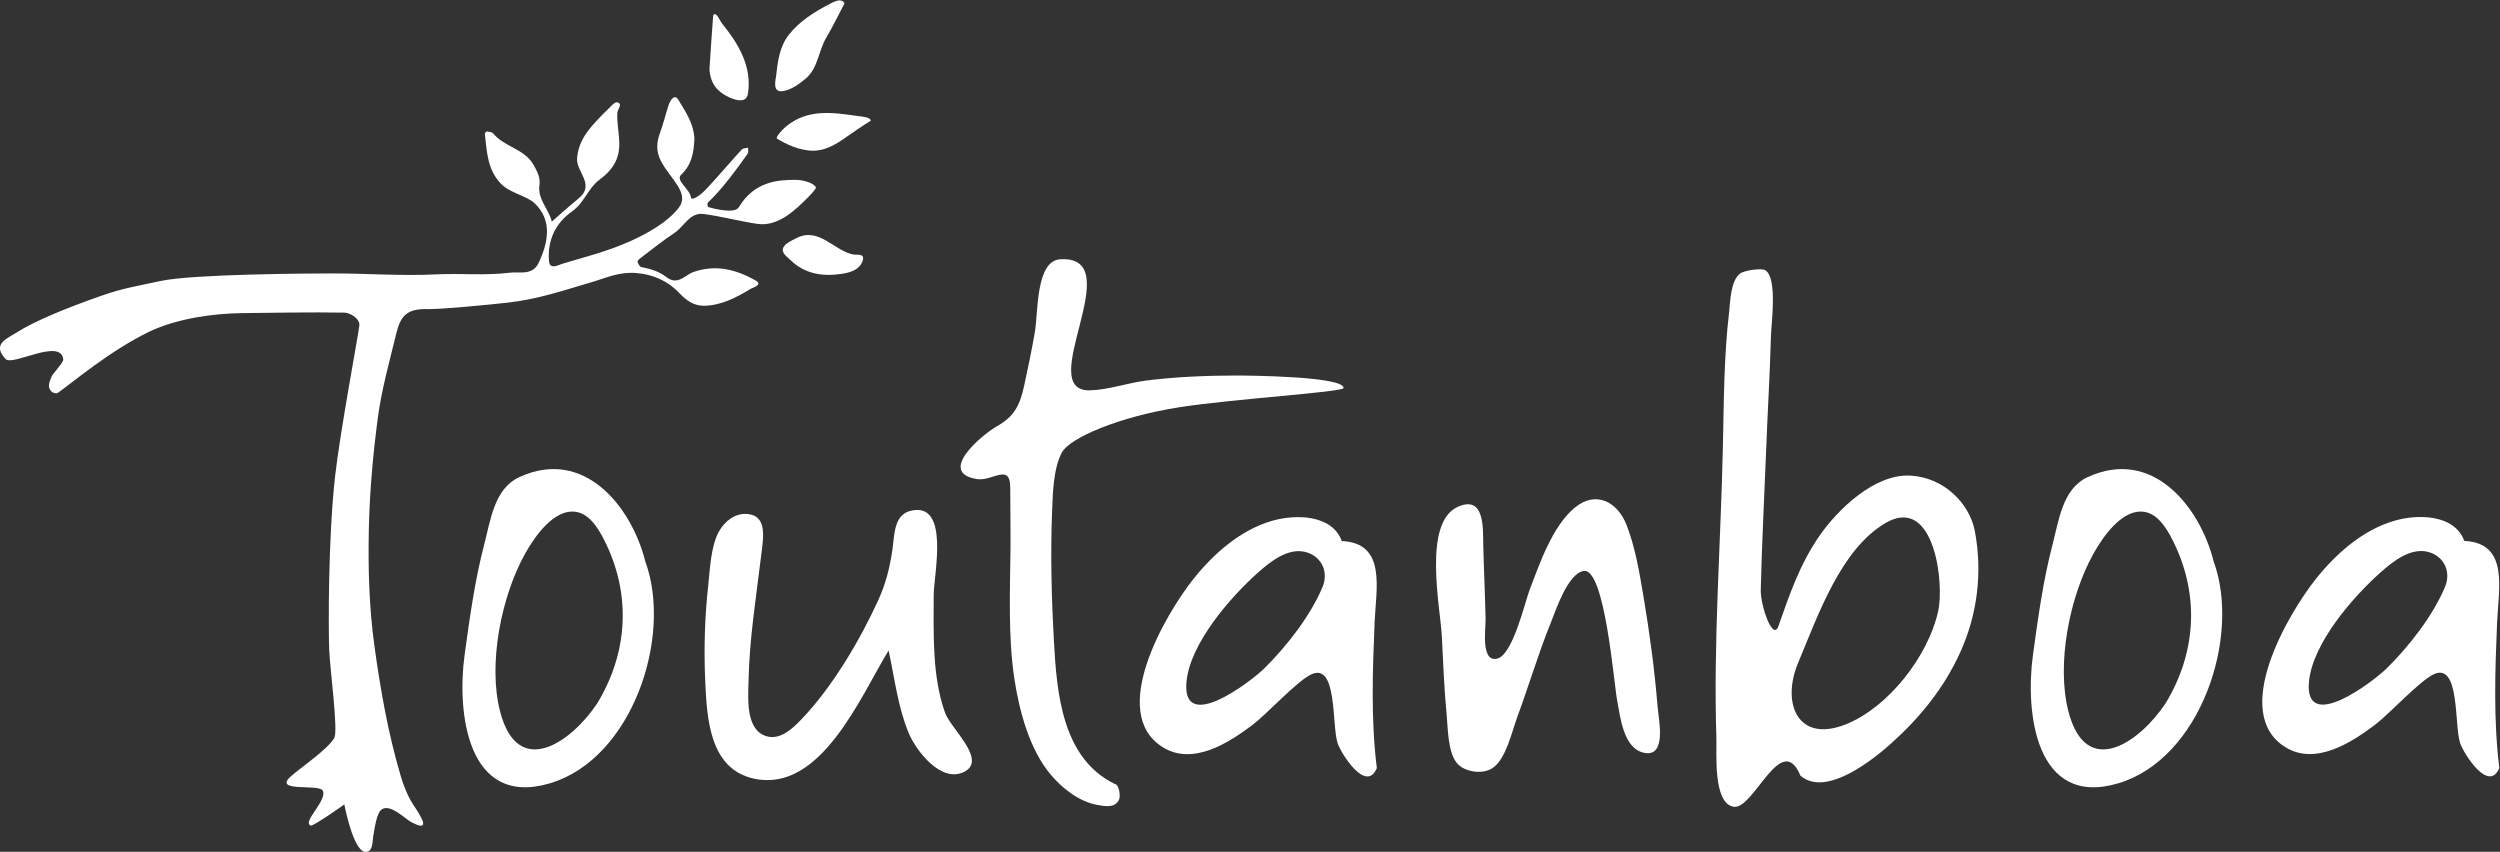
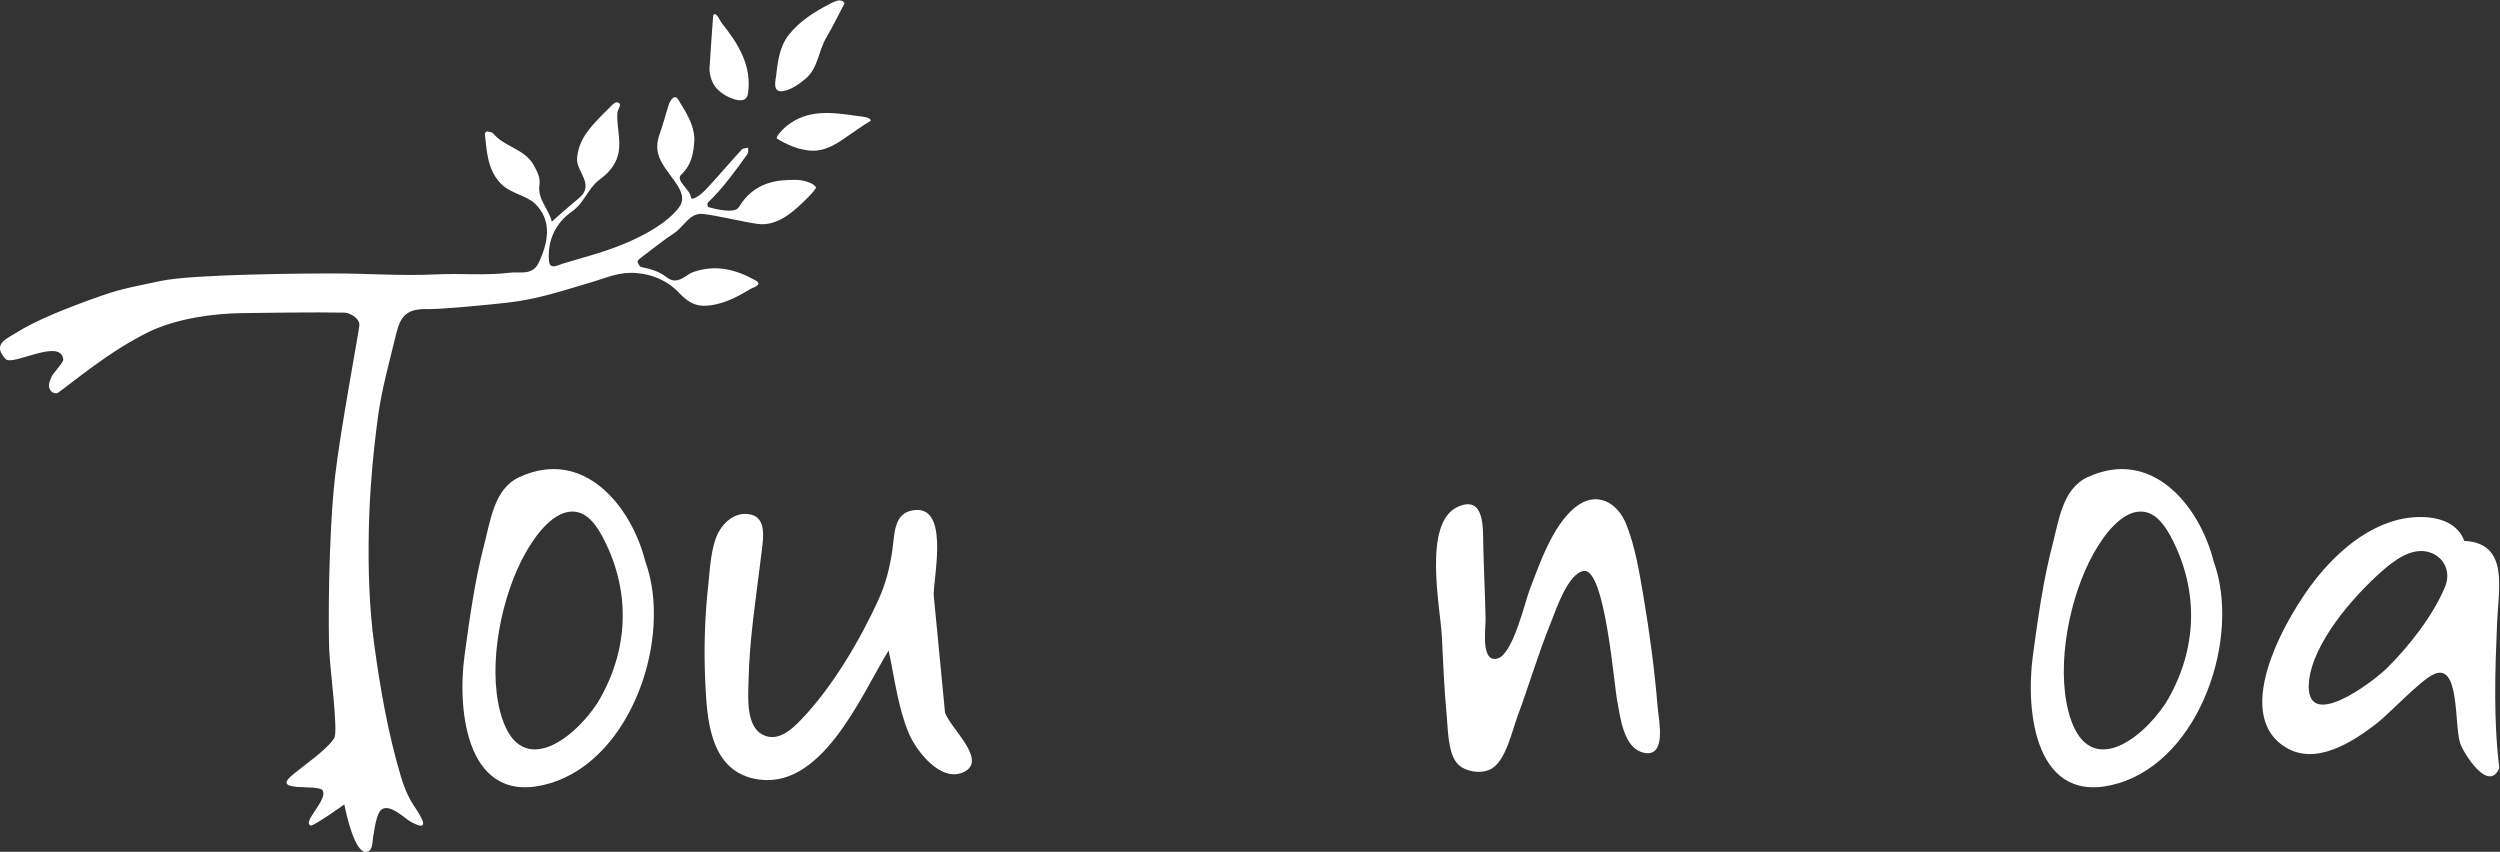
<svg xmlns="http://www.w3.org/2000/svg" xmlns:ns1="http://sodipodi.sourceforge.net/DTD/sodipodi-0.dtd" xmlns:ns2="http://www.inkscape.org/namespaces/inkscape" version="1.1" id="svg2" width="932.893" height="317.858" viewBox="0 0 932.893 317.858" ns1:docname="toutanboa-light.svg" ns2:version="1.2.2 (b0a8486541, 2022-12-01)">
  <rect x="0" y="0" width="932.893" height="317.858" fill="#333333" stroke="none" />
  <defs id="defs6">
    <clipPath clipPathUnits="userSpaceOnUse" id="clipPath16">
      <path d="M 0,612 H 792 V 0 H 0 Z" id="path14" />
    </clipPath>
  </defs>
  <ns1:namedview id="namedview4" pagecolor="#ffffff" bordercolor="#000000" borderopacity="0.25" ns2:showpageshadow="2" ns2:pageopacity="0.0" ns2:pagecheckerboard="true" ns2:deskcolor="#d1d1d1" showgrid="false" ns2:zoom="0.88994934" ns2:cx="570.81901" ns2:cy="88.769097" ns2:window-width="2560" ns2:window-height="1371" ns2:window-x="2560" ns2:window-y="32" ns2:window-maximized="1" ns2:current-layer="g10" />
  <g id="g8" ns2:groupmode="layer" ns2:label="Logo_Toutanboa_CMJN_A4_300dpi" transform="matrix(1.333,0,0,-1.333,-61.554,566.929)">
    <g id="g10">
      <g id="g12" clip-path="url(#clipPath16)" style="fill:#ffffff">
        <g id="g18" transform="translate(240.565,386.424)" style="fill:#ffffff">
          <path d="m 0,0 c -0.167,-4.067 -0.827,-7.307 -3.712,-10.037 -1.718,-1.626 2.608,-4.138 2.767,-6.419 0.053,-0.766 1.962,0.009 4.123,2.257 2.809,2.924 7.306,8.245 10.074,11.211 0.36,0.386 1.165,0.359 1.763,0.522 -0.016,-0.56 0.188,-1.276 -0.082,-1.658 -2.831,-4.014 -7.444,-10.325 -11.129,-13.661 -0.218,-0.198 -0.119,-1.224 0.02,-1.268 1.775,-0.559 7.475,-1.958 8.593,-0.1 4.406,7.331 11.087,7.686 15.888,7.686 2.4,0 5.083,-0.971 5.706,-2.033 0.174,-0.296 -0.906,-1.567 -2.106,-2.767 -3.623,-3.624 -8.414,-8.37 -14.276,-7.526 -4.522,0.651 -10.564,2.198 -15.09,2.771 -3.83,0.484 -5.387,-3.484 -8.081,-5.276 -3.319,-2.205 -6.434,-4.719 -9.616,-7.125 -0.343,-0.259 -0.85,-0.798 -0.769,-1.022 0.203,-0.558 0.633,-1.356 1.091,-1.445 2.525,-0.489 4.995,-1.208 6.992,-2.796 3.151,-2.503 5.313,0.642 7.607,1.435 6.35,2.196 12.012,0.623 17.342,-2.36 2.239,-1.254 -0.78,-2.012 -1.363,-2.368 -4.061,-2.479 -8.374,-4.725 -13.218,-4.733 -2.492,-0.004 -4.667,1.334 -6.666,3.475 -3.126,3.347 -7.284,5.313 -12.152,5.688 -4.887,0.375 -8.208,-1.326 -12.989,-2.72 -7.494,-2.186 -14.512,-4.628 -23.03,-5.578 -6.549,-0.729 -18.009,-1.793 -22.157,-1.81 -6.012,0.216 -7.786,-1.861 -9.001,-6.896 -1.893,-7.847 -4.113,-15.615 -5.164,-23.638 -1.372,-10.469 -2.312,-20.975 -2.512,-31.539 -0.201,-10.663 0.089,-21.333 1.529,-31.883 1.687,-12.355 3.84,-24.675 7.383,-36.658 0.862,-2.919 1.988,-5.798 3.667,-8.319 2.352,-3.532 4.874,-7.676 -0.794,-4.605 -1.723,0.934 -5.534,4.929 -8.015,3.597 -1.599,-0.86 -2.146,-5.481 -2.559,-7.839 -0.231,-1.322 -0.02,-3.911 -1.884,-4.17 -3.265,-0.455 -5.734,10.938 -6.175,13.314 0.034,-0.048 -8.677,-6.125 -9.351,-5.929 -2.735,0.796 4.885,7.264 3.266,9.835 -1.178,1.873 -14.018,-0.617 -8.883,3.934 3.033,2.688 10.088,7.368 12.125,10.687 1.192,1.942 -1.133,18.728 -1.392,24.747 -0.222,5.133 -0.35,30.632 1.639,48.518 1.354,12.178 6.472,39.427 6.795,42.23 0.231,2.01 -2.696,3.606 -4.13,3.629 -9.483,0.154 -18.971,-0.023 -28.457,-0.127 -8.494,-0.092 -18.435,-1.546 -26.105,-5.146 -11.37,-5.519 -21.542,-14.275 -25.755,-17.219 -0.337,-0.236 -1.34,0.007 -1.7,0.363 -1.342,1.328 -0.574,2.781 -0.017,4.194 0.353,0.898 3.386,3.995 3.288,4.855 -0.698,6.108 -14.19,-1.974 -16.142,0.092 -3.917,4.146 0.352,5.692 2.856,7.295 5.331,3.41 14.353,7.064 24.003,10.439 5.97,2.088 9.586,2.619 16.55,4.119 8.986,1.935 40.922,2.097 47.849,2.112 9.749,0.021 19.522,-0.752 29.239,-0.266 6.9,0.346 13.816,-0.384 20.634,0.467 2.686,0.335 6.352,-0.887 8.068,2.728 2.718,5.722 3.853,11.864 -0.968,16.571 -2.444,2.386 -6.901,2.837 -9.6,5.639 -3.757,3.901 -3.932,8.999 -4.477,13.949 -0.024,0.209 0.413,0.684 0.575,0.659 0.618,-0.099 1.441,-0.165 1.779,-0.577 3.112,-3.802 8.788,-4.253 11.337,-8.872 0.992,-1.797 1.893,-3.518 1.596,-5.53 -0.599,-4.058 2.647,-6.744 3.453,-10.28 0.962,0.856 1.915,1.723 2.889,2.566 1.531,1.325 3.05,2.665 4.619,3.944 4.784,3.896 -0.764,7.436 -0.43,11.277 0.446,5.123 3.449,8.378 6.656,11.71 0.422,0.438 0.831,0.896 1.289,1.294 1.092,0.951 2.387,2.782 3.281,2.609 1.68,-0.325 0.117,-1.908 0.052,-2.915 -0.302,-4.618 1.741,-9.346 -0.594,-13.858 -1.043,-2.017 -2.589,-3.531 -4.435,-4.901 -3.146,-2.336 -4.251,-6.461 -7.578,-8.793 -4.786,-3.353 -7.027,-8.239 -6.526,-13.997 0.215,-2.473 2.574,-1.064 3.781,-0.703 6.836,2.046 12.512,3.444 18.789,6.229 4.766,2.116 10.503,5.271 13.714,9.386 3.186,4.084 -2.142,7.952 -4.835,12.89 -1.644,3.014 -1.289,5.592 -0.411,8.015 0.967,2.67 1.455,4.827 2.329,7.535 0.29,0.9 0.71,1.93 1.439,2.398 0.912,0.586 1.375,-0.549 1.712,-1.096 C -2.106,7.048 -0.165,4.023 0,0" style="fill:#ffffff;fill-opacity:1;fill-rule:nonzero;stroke:none" id="path20" />
        </g>
        <g id="g22" transform="translate(282.607,424.397)" style="fill:#ffffff">
          <path d="m 0,0 c -1.729,-3.275 -3.294,-6.542 -5.133,-9.646 -2.174,-3.668 -2.275,-8.439 -5.647,-11.358 -1.907,-1.651 -4.357,-3.375 -6.713,-3.622 -2.746,-0.289 -1.817,3.071 -1.672,4.316 0.465,4.004 0.933,8.177 3.607,11.541 3.067,3.857 7.155,6.359 11.454,8.604 C -2.777,0.529 -0.887,1.521 0,0" style="fill:#ffffff;fill-opacity:1;fill-rule:nonzero;stroke:none" id="path24" />
        </g>
        <g id="g26" transform="translate(289.932,391.508)" style="fill:#ffffff">
          <path d="m 0,0 c -1.829,-1.105 -4.768,-3.099 -6.551,-4.368 -3.25,-2.314 -6.569,-4.418 -10.77,-3.967 -3.233,0.348 -6.179,1.646 -8.933,3.342 -0.496,0.305 1.475,2.536 2.688,3.507 6.038,4.84 12.854,3.81 19.707,2.831 C -2.537,1.156 -0.023,1.032 0,0" style="fill:#ffffff;fill-opacity:1;fill-rule:nonzero;stroke:none" id="path28" />
        </g>
        <g id="g30" transform="translate(244.782,405.98)" style="fill:#ffffff">
          <path d="m 0,0 c 0.31,4.574 0.624,9.63 1.016,14.681 0.082,1.051 0.769,0.738 1.182,0.201 0.514,-0.668 0.82,-1.499 1.346,-2.154 C 8.14,7.001 11.906,0.821 10.792,-6.826 10.389,-9.595 7.567,-8.854 5.519,-7.917 2.332,-6.458 0.229,-4.185 0,0" style="fill:#ffffff;fill-opacity:1;fill-rule:nonzero;stroke:none" id="path32" />
        </g>
        <g id="g34" transform="translate(269.109,358.631)" style="fill:#ffffff">
-           <path d="m 0,0 c 6.291,3.268 10.572,-3.534 15.914,-4.574 0.898,-0.175 3.381,0.448 2.648,-1.741 -0.834,-2.488 -3.356,-3.291 -5.779,-3.659 -5.36,-0.814 -10.415,-0.105 -14.451,3.872 -0.944,0.929 -2.783,2.06 -1.925,3.595 C -2.951,-1.36 -1.314,-0.682 0,0" style="fill:#ffffff;fill-opacity:1;fill-rule:nonzero;stroke:none" id="path36" />
-         </g>
+           </g>
        <g id="g38" transform="translate(307.549,258.795)" style="fill:#ffffff">
-           <path d="m 0,0 c 0,5.419 4.698,26.311 -6.515,23.5 -4.652,-1.166 -4.457,-6.805 -5.014,-10.715 -0.717,-5.026 -1.849,-9.609 -3.968,-14.251 -5.16,-11.303 -12.879,-24.384 -21.517,-33.385 -2.423,-2.523 -5.877,-5.857 -9.723,-4.76 -5.974,1.702 -5.187,10.604 -5.096,15.315 0.229,11.936 2.138,23.598 3.554,35.407 0.565,4.705 1.852,11.087 -3.96,11.521 -3.432,0.257 -6.24,-2.05 -7.857,-4.883 -2.295,-4.022 -2.543,-10.779 -3.031,-15.243 -0.96,-8.783 -1.23,-17.69 -0.83,-26.515 0.47,-10.338 1.099,-24.663 13.557,-27.436 18.781,-4.181 29.936,23.041 37.781,35.862 1.663,-7.649 2.608,-15.933 5.646,-23.157 2.12,-5.039 9.178,-14.155 15.615,-10.761 6.346,3.346 -3.871,12.034 -5.468,16.509 C -0.489,-22.727 0,-10.694 0,0" style="fill:#ffffff;fill-opacity:1;fill-rule:nonzero;stroke:none" id="path40" />
+           <path d="m 0,0 c 0,5.419 4.698,26.311 -6.515,23.5 -4.652,-1.166 -4.457,-6.805 -5.014,-10.715 -0.717,-5.026 -1.849,-9.609 -3.968,-14.251 -5.16,-11.303 -12.879,-24.384 -21.517,-33.385 -2.423,-2.523 -5.877,-5.857 -9.723,-4.76 -5.974,1.702 -5.187,10.604 -5.096,15.315 0.229,11.936 2.138,23.598 3.554,35.407 0.565,4.705 1.852,11.087 -3.96,11.521 -3.432,0.257 -6.24,-2.05 -7.857,-4.883 -2.295,-4.022 -2.543,-10.779 -3.031,-15.243 -0.96,-8.783 -1.23,-17.69 -0.83,-26.515 0.47,-10.338 1.099,-24.663 13.557,-27.436 18.781,-4.181 29.936,23.041 37.781,35.862 1.663,-7.649 2.608,-15.933 5.646,-23.157 2.12,-5.039 9.178,-14.155 15.615,-10.761 6.346,3.346 -3.871,12.034 -5.468,16.509 " style="fill:#ffffff;fill-opacity:1;fill-rule:nonzero;stroke:none" id="path40" />
        </g>
        <g id="g42" transform="translate(358.212,205.856)" style="fill:#ffffff">
-           <path d="m 0,0 c -14.76,7.236 -16.197,25.458 -17.009,40.068 -0.67,12.054 -0.979,24.223 -0.5,36.286 0.189,4.759 0.298,11.994 2.795,16.522 2.14,3.882 15.654,9.909 33.047,12.605 14.98,2.322 45.759,4.211 45.76,5.35 0.005,3.265 -26.408,3.493 -30.107,3.493 -7.652,0 -17.092,-0.349 -25.381,-1.438 -4.998,-0.657 -10.571,-2.612 -15.577,-2.711 -15.823,-0.311 11.35,37.803 -8.223,36.694 -6.945,-0.394 -6.179,-14.871 -7.14,-20.385 -0.883,-5.059 -1.92,-10.136 -3.03,-15.15 -1.148,-5.184 -2.611,-8.372 -7.48,-11.144 -4.339,-2.47 -17.018,-13.086 -5.671,-14.858 4.348,-0.679 9.307,4.673 9.287,-2.474 -0.013,-4.798 0.121,-11.668 0.075,-16.515 -0.114,-12.089 -0.722,-25.103 1.106,-37.072 1.359,-8.894 4.224,-19.622 10.098,-26.614 3.29,-3.915 7.978,-7.636 13.159,-8.553 2.193,-0.389 4.932,-0.907 6.033,1.524 C 1.654,-3.462 1.313,-0.146 0,0" style="fill:#ffffff;fill-opacity:1;fill-rule:nonzero;stroke:none" id="path44" />
-         </g>
+           </g>
        <g id="g46" transform="translate(501.502,278.368)" style="fill:#ffffff">
          <path d="m 0,0 c -2.607,6.608 -8.657,9.606 -14.442,4.86 -6.284,-5.156 -9.861,-15.663 -12.661,-22.969 -1.394,-3.637 -4.726,-18.49 -9.242,-19.364 -4.49,-0.868 -3.051,8.446 -3.108,11.13 -0.145,6.842 -0.484,13.719 -0.647,20.58 -0.111,4.661 0.508,14.158 -7.064,10.849 -9.961,-4.352 -4.968,-28.096 -4.542,-36.147 0.388,-7.322 0.636,-14.658 1.346,-21.959 0.369,-3.795 0.297,-10.483 2.849,-13.625 2.054,-2.527 7.196,-3.357 10.052,-1.403 3.773,2.581 5.409,10.299 6.847,14.18 3.257,8.789 5.905,17.81 9.423,26.502 1.4,3.461 4.75,13.783 9.212,14.471 5.939,0.916 8.437,-31.604 9.392,-36.462 0.876,-4.462 1.703,-13.32 7.573,-14.458 6.35,-1.231 4.012,9.26 3.717,12.876 C 7.857,-40.556 6.462,-30.191 4.728,-19.921 3.647,-13.525 2.421,-6.135 0,0" style="fill:#ffffff;fill-opacity:1;fill-rule:nonzero;stroke:none" id="path48" />
        </g>
        <g id="g50" transform="translate(588.69,253.978)" style="fill:#ffffff">
-           <path d="m 0,0 c -2.816,-12.392 -13.808,-26.561 -25.623,-31.374 -13.523,-5.51 -18.311,5.684 -13.53,17.132 5.592,13.391 11.932,31.771 24.436,39.136 C -0.922,33.019 1.896,7.646 0,0 M -7.729,38.184 C -17.821,38.722 -28.124,28.583 -33.076,21.469 -38.892,13.113 -41.8,4.144 -44.644,-3.91 c -1.585,-4.489 -5.063,5.768 -4.965,10.071 0.294,12.906 0.997,25.826 1.487,38.728 0.408,10.733 1.065,21.464 1.356,32.2 0.104,3.819 1.878,16.283 -1.536,18.57 -1.034,0.693 -5.986,-0.016 -7.126,-0.933 -2.651,-2.13 -2.676,-7.642 -3.035,-10.709 -1.453,-12.384 -1.474,-24.981 -1.739,-37.43 -0.581,-27.258 -2.712,-54.782 -1.825,-82.036 0.127,-3.908 -1.018,-18.195 4.873,-19.072 5.603,-0.833 13.328,21.55 18.647,8.713 7.204,-6.265 20.753,4.822 25.551,9.151 8.022,7.238 14.621,15.353 19.142,25.265 4.863,10.665 6.335,22.527 4.127,34.077 C 8.847,30.35 1.709,37.681 -7.729,38.184" style="fill:#ffffff;fill-opacity:1;fill-rule:nonzero;stroke:none" id="path52" />
-         </g>
+           </g>
        <g id="g54" transform="translate(652.442,228.468)" style="fill:#ffffff">
          <path d="m 0,0 c -7.24,-10.946 -22.288,-21.539 -27.238,-2.307 -3.439,13.358 0.382,32.34 7.049,44.218 2.591,4.616 8.035,12.65 14.281,11.624 4.209,-0.692 6.854,-5.763 8.5,-9.265 C 9.521,29.526 8.319,13.744 0,0 m 13.433,39.636 c -3.919,15.576 -17.275,32.013 -35.336,23.607 -7.028,-3.272 -8.018,-12.184 -9.805,-18.972 -2.593,-9.85 -4.1,-20.871 -5.469,-30.887 -2.158,-15.788 0.633,-42.72 23.878,-35.831 23.062,6.836 34.423,41.034 26.732,62.083" style="fill:#ffffff;fill-opacity:1;fill-rule:nonzero;stroke:none" id="path56" />
        </g>
        <g id="g58" transform="translate(213.402,228.468)" style="fill:#ffffff">
          <path d="m 0,0 c -7.239,-10.946 -22.287,-21.539 -27.238,-2.307 -3.439,13.358 0.382,32.34 7.049,44.218 2.591,4.616 8.035,12.65 14.281,11.624 4.209,-0.692 6.854,-5.763 8.5,-9.265 C 9.521,29.526 8.319,13.744 0,0 m 13.433,39.636 c -3.919,15.576 -17.274,32.013 -35.335,23.607 -7.029,-3.272 -8.019,-12.184 -9.806,-18.972 -2.593,-9.85 -4.1,-20.871 -5.469,-30.887 -2.158,-15.788 0.634,-42.72 23.878,-35.831 23.062,6.836 34.423,41.034 26.732,62.083" style="fill:#ffffff;fill-opacity:1;fill-rule:nonzero;stroke:none" id="path60" />
        </g>
        <g id="g62" transform="translate(730.625,261)" style="fill:#ffffff">
          <path d="m 0,0 c -3.348,-8.031 -10.011,-16.556 -16.207,-22.69 -3.918,-3.877 -23.197,-18.518 -21.876,-3.902 0.977,10.812 12.318,23.795 20.077,30.688 3.51,3.119 8.685,7.26 13.764,5.565 C -0.017,8.252 1.687,4.016 0,0 m 15.21,-50.685 c -1.68,13.429 -1.189,27.247 -0.628,40.732 0.396,9.522 3.411,22.258 -9.183,22.83 -2.782,7.554 -13.118,7.514 -19.541,5.655 -8.886,-2.571 -16.39,-9.236 -22.036,-16.333 -7.728,-9.716 -24.003,-37.399 -8.539,-47.037 8.401,-5.236 18.404,1.172 25.175,6.284 3.886,2.933 12.44,12.274 16.4,14.109 7.407,3.431 5.679,-14.433 7.411,-19.374 0.995,-2.841 7.944,-13.986 10.941,-6.866" style="fill:#ffffff;fill-opacity:1;fill-rule:nonzero;stroke:none" id="path64" />
        </g>
        <g id="g66" transform="translate(416.396,260.966)" style="fill:#ffffff">
-           <path d="m 0,0 c -3.348,-8.031 -10.011,-16.556 -16.207,-22.69 -3.917,-3.877 -23.196,-18.518 -21.876,-3.902 0.977,10.812 12.319,23.795 20.077,30.688 3.511,3.119 8.685,7.26 13.765,5.565 C -0.017,8.252 1.687,4.016 0,0 m 15.21,-50.685 c -1.68,13.429 -1.189,27.247 -0.628,40.732 0.396,9.522 3.411,22.258 -9.183,22.83 -2.782,7.554 -13.117,7.514 -19.541,5.655 -8.886,-2.571 -16.389,-9.236 -22.035,-16.333 -7.729,-9.716 -24.004,-37.399 -8.539,-47.037 8.4,-5.236 18.403,1.172 25.175,6.284 3.885,2.933 12.439,12.274 16.399,14.109 7.407,3.431 5.679,-14.433 7.411,-19.374 0.995,-2.841 7.945,-13.986 10.941,-6.866" style="fill:#ffffff;fill-opacity:1;fill-rule:nonzero;stroke:none" id="path68" />
-         </g>
+           </g>
      </g>
    </g>
  </g>
</svg>